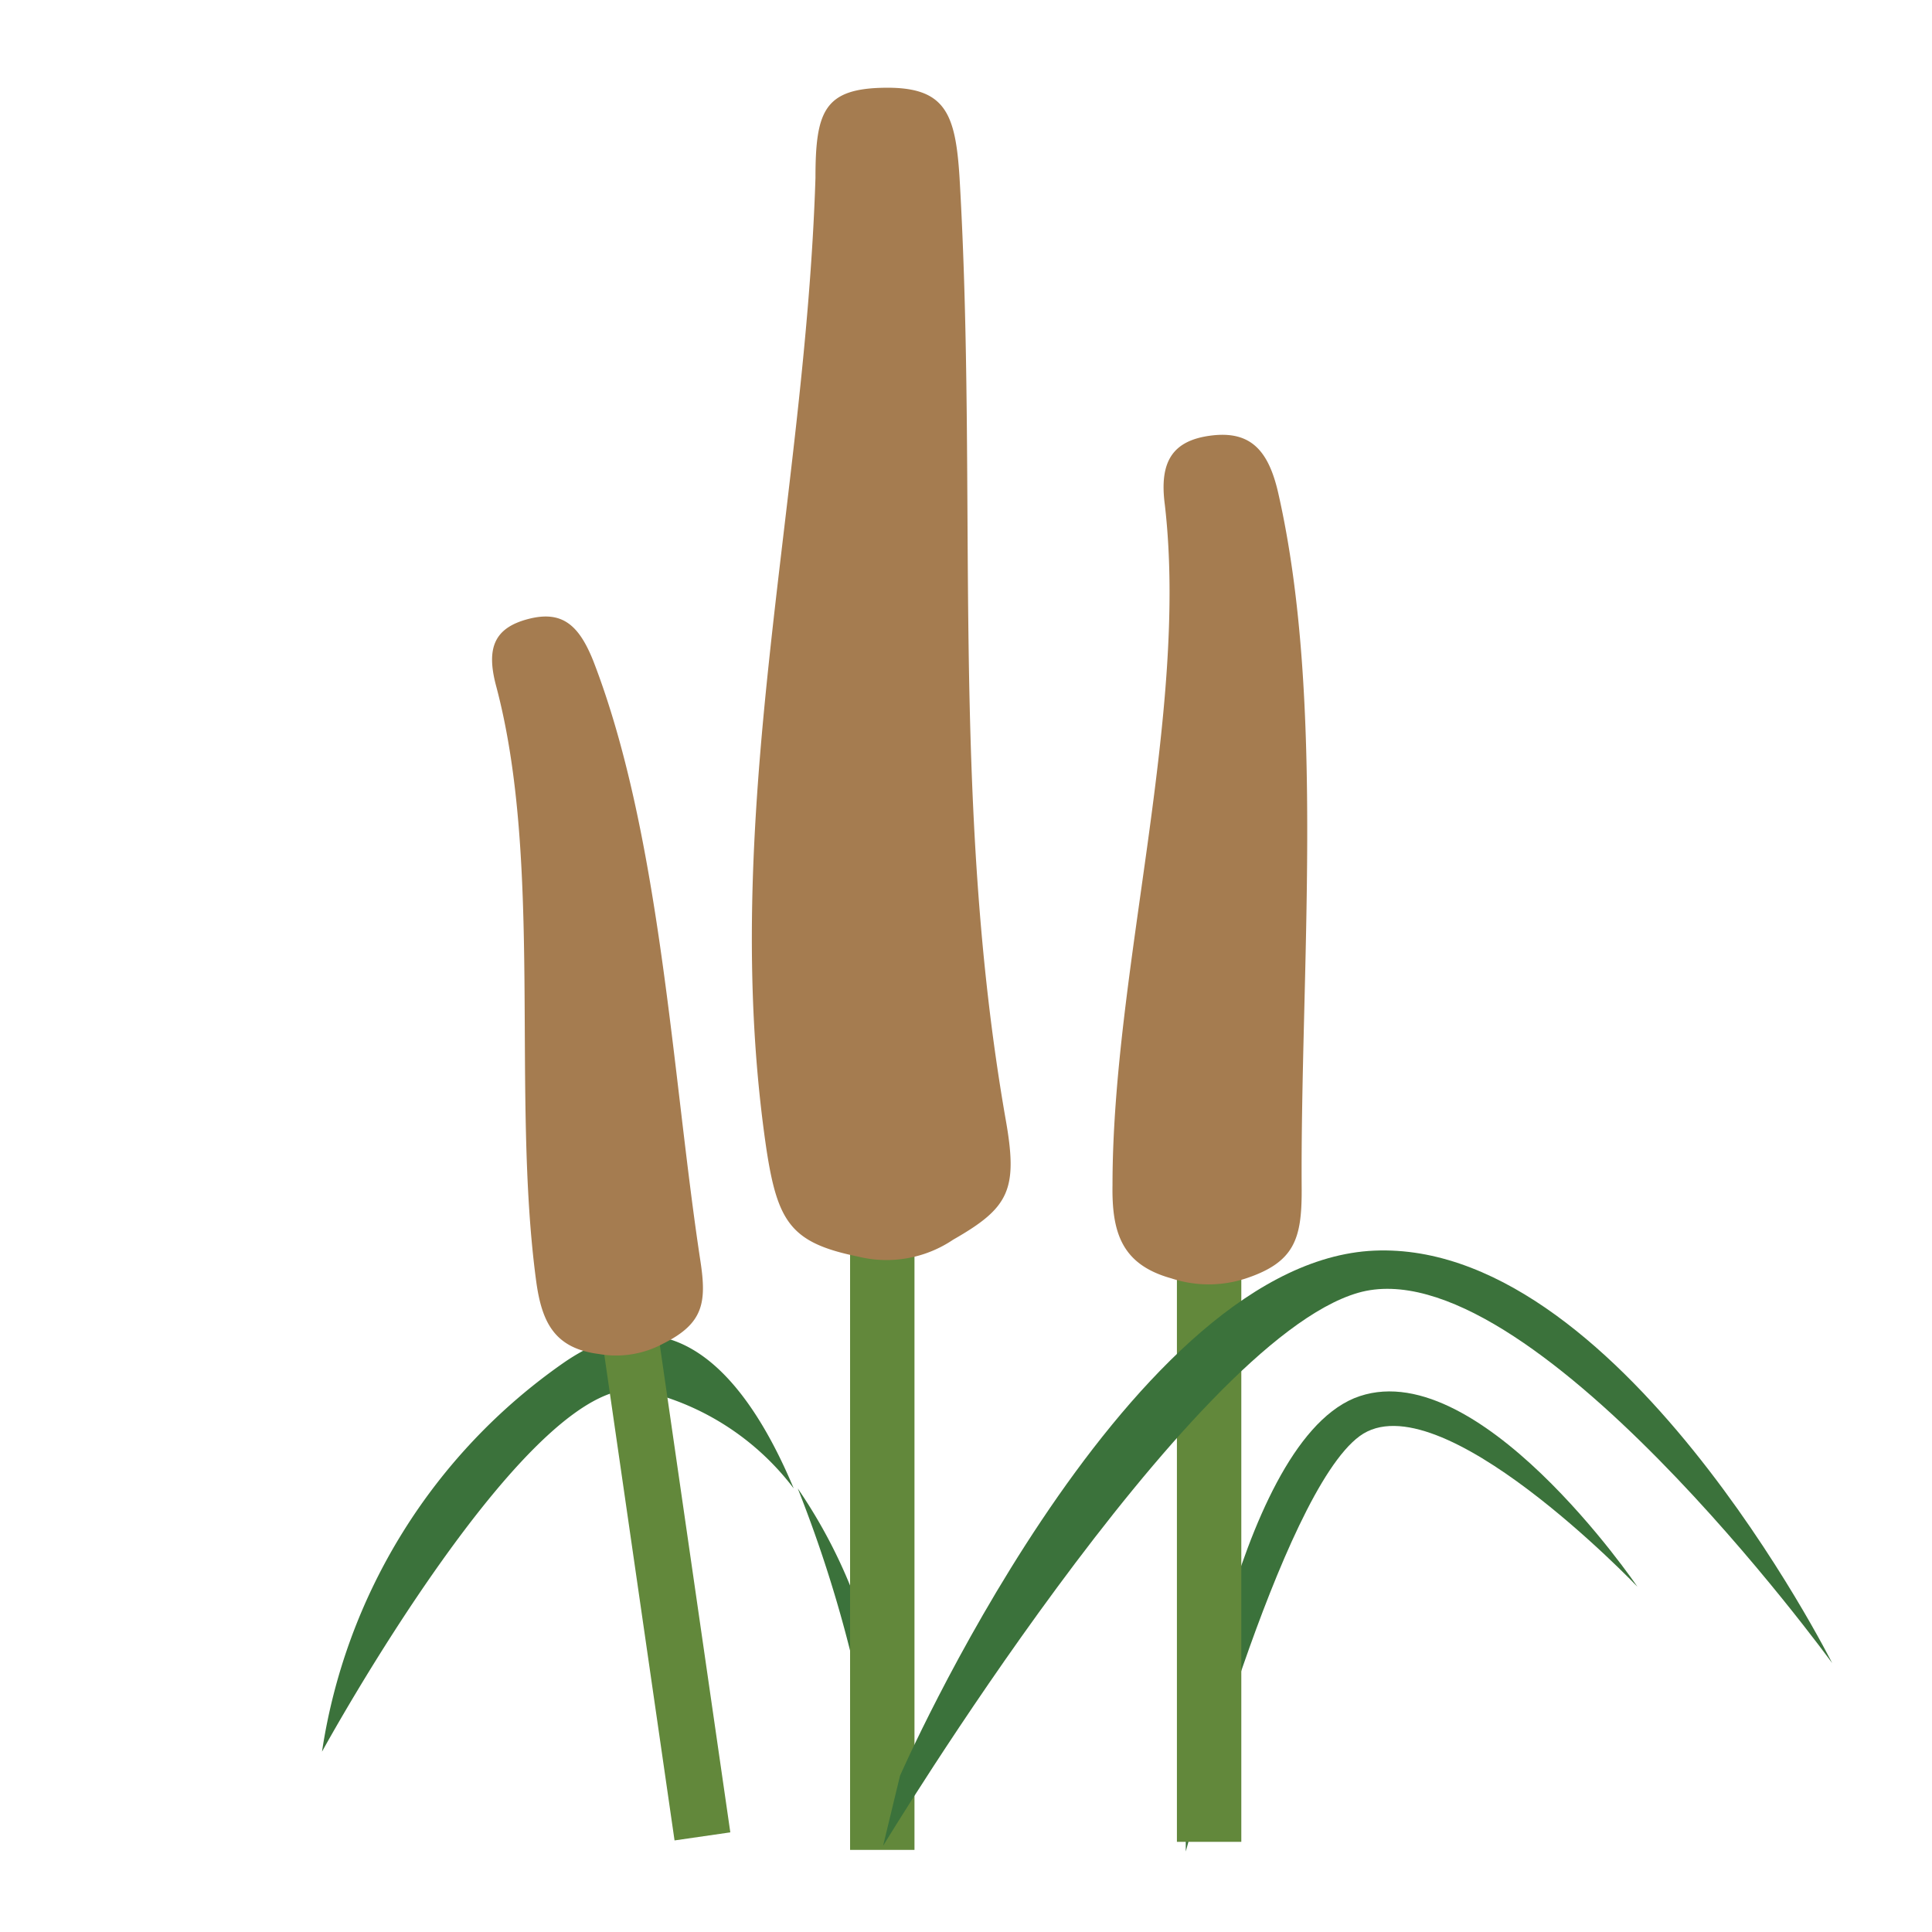
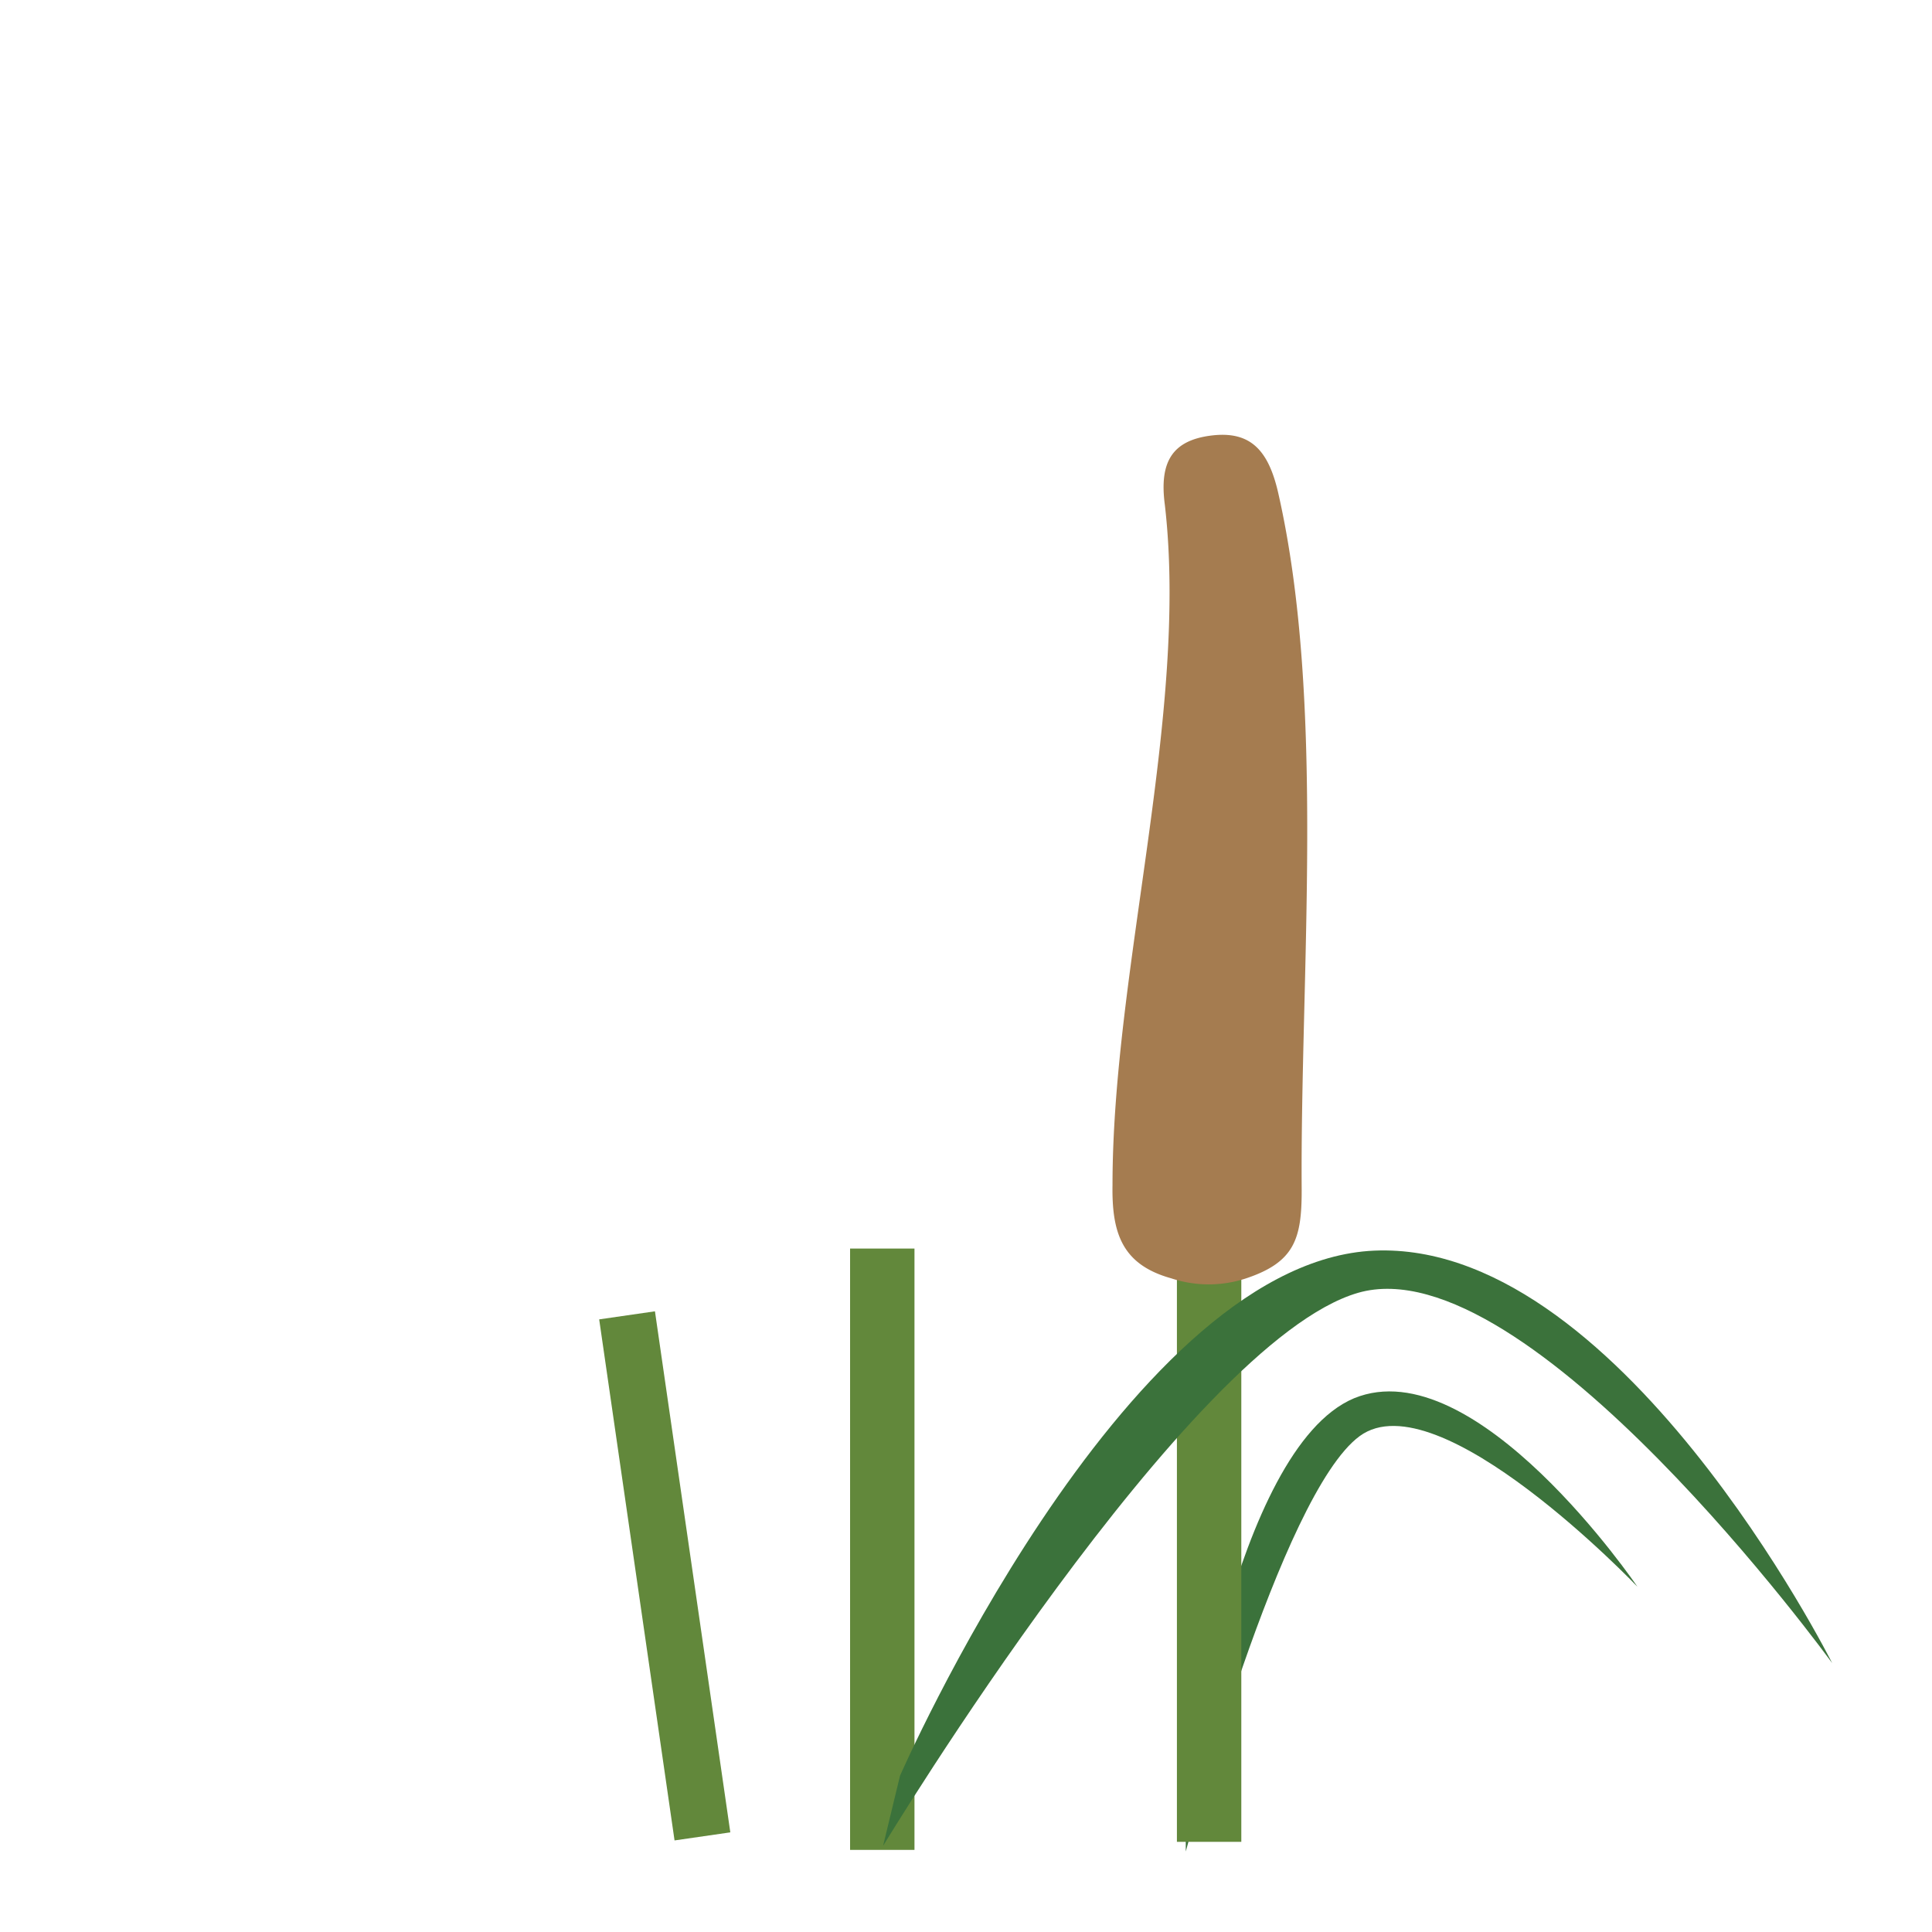
<svg xmlns="http://www.w3.org/2000/svg" id="a5859a94-e831-4912-b268-aeafa95d6b5e" data-name="Layer 1" viewBox="0 0 24 24">
  <title>crop_millet</title>
  <g>
-     <path d="M7,16.93a7.19,7.19,0,0,0-3,4.83s2.64-4.83,4-4.48a3.27,3.27,0,0,1,1.86,1.21C9.27,17.08,8.34,16,7,16.93Z" style="fill: #3b723b" />
-     <path d="M11,21.43a6.44,6.44,0,0,0-1.09-2.94,16.18,16.18,0,0,1,.94,3.43Z" style="fill: #3b723b" />
-   </g>
+     </g>
  <path d="M16.82,17.37c-1.5.63-2.09,5-2.09,5V23s1.18-4.44,2.16-5.16,3.45,1.87,3.45,1.87S18.33,16.75,16.82,17.37Z" style="fill: #3b723b" />
  <rect x="10.56" y="15.51" width="0.8" height="7.47" style="fill: #62883b" />
  <rect x="14.62" y="15.41" width="0.8" height="7.47" style="fill: #62883b" />
  <rect x="7.91" y="16.31" width="0.7" height="6.54" transform="translate(-2.72 1.38) rotate(-8.23)" style="fill: #62883b" />
-   <path d="M8.7,15.66c-.35-2.3-.49-5.28-1.33-7.45-.18-.45-.39-.63-.81-.52s-.52.36-.4.82c.59,2.2.19,5.09.5,7.4.07.52.23.84.78.91a1.23,1.23,0,0,0,.8-.13C8.74,16.44,8.78,16.18,8.7,15.66Z" style="fill: #a57c50" />
  <path d="M17,15.54c-3.07.23-5.82,6.52-5.82,6.52l-.21.87s3.79-6.26,5.9-6.87,5.89,4.6,5.89,4.6S20.08,15.32,17,15.54Z" style="fill: #3b723b" />
-   <path d="M11.84,15.4a1.48,1.48,0,0,1-1.18.21c-.83-.17-1-.42-1.14-1.34-.6-4.09.48-8,.61-12.06,0-.83.11-1.11.86-1.12s.88.31.93,1.12c.23,3.93-.12,7.72.57,11.68C12.65,14.78,12.54,15,11.84,15.4Z" style="fill: #a57c50" />
  <path d="M16.17,14.79c0,.6-.09.89-.69,1.09a1.48,1.48,0,0,1-.93,0c-.61-.17-.74-.56-.73-1.16,0-2.66.95-5.86.65-8.45-.07-.53.09-.8.58-.86s.71.19.83.72C16.47,8.73,16.15,12.12,16.17,14.79Z" style="fill: #a57c50" />
</svg>